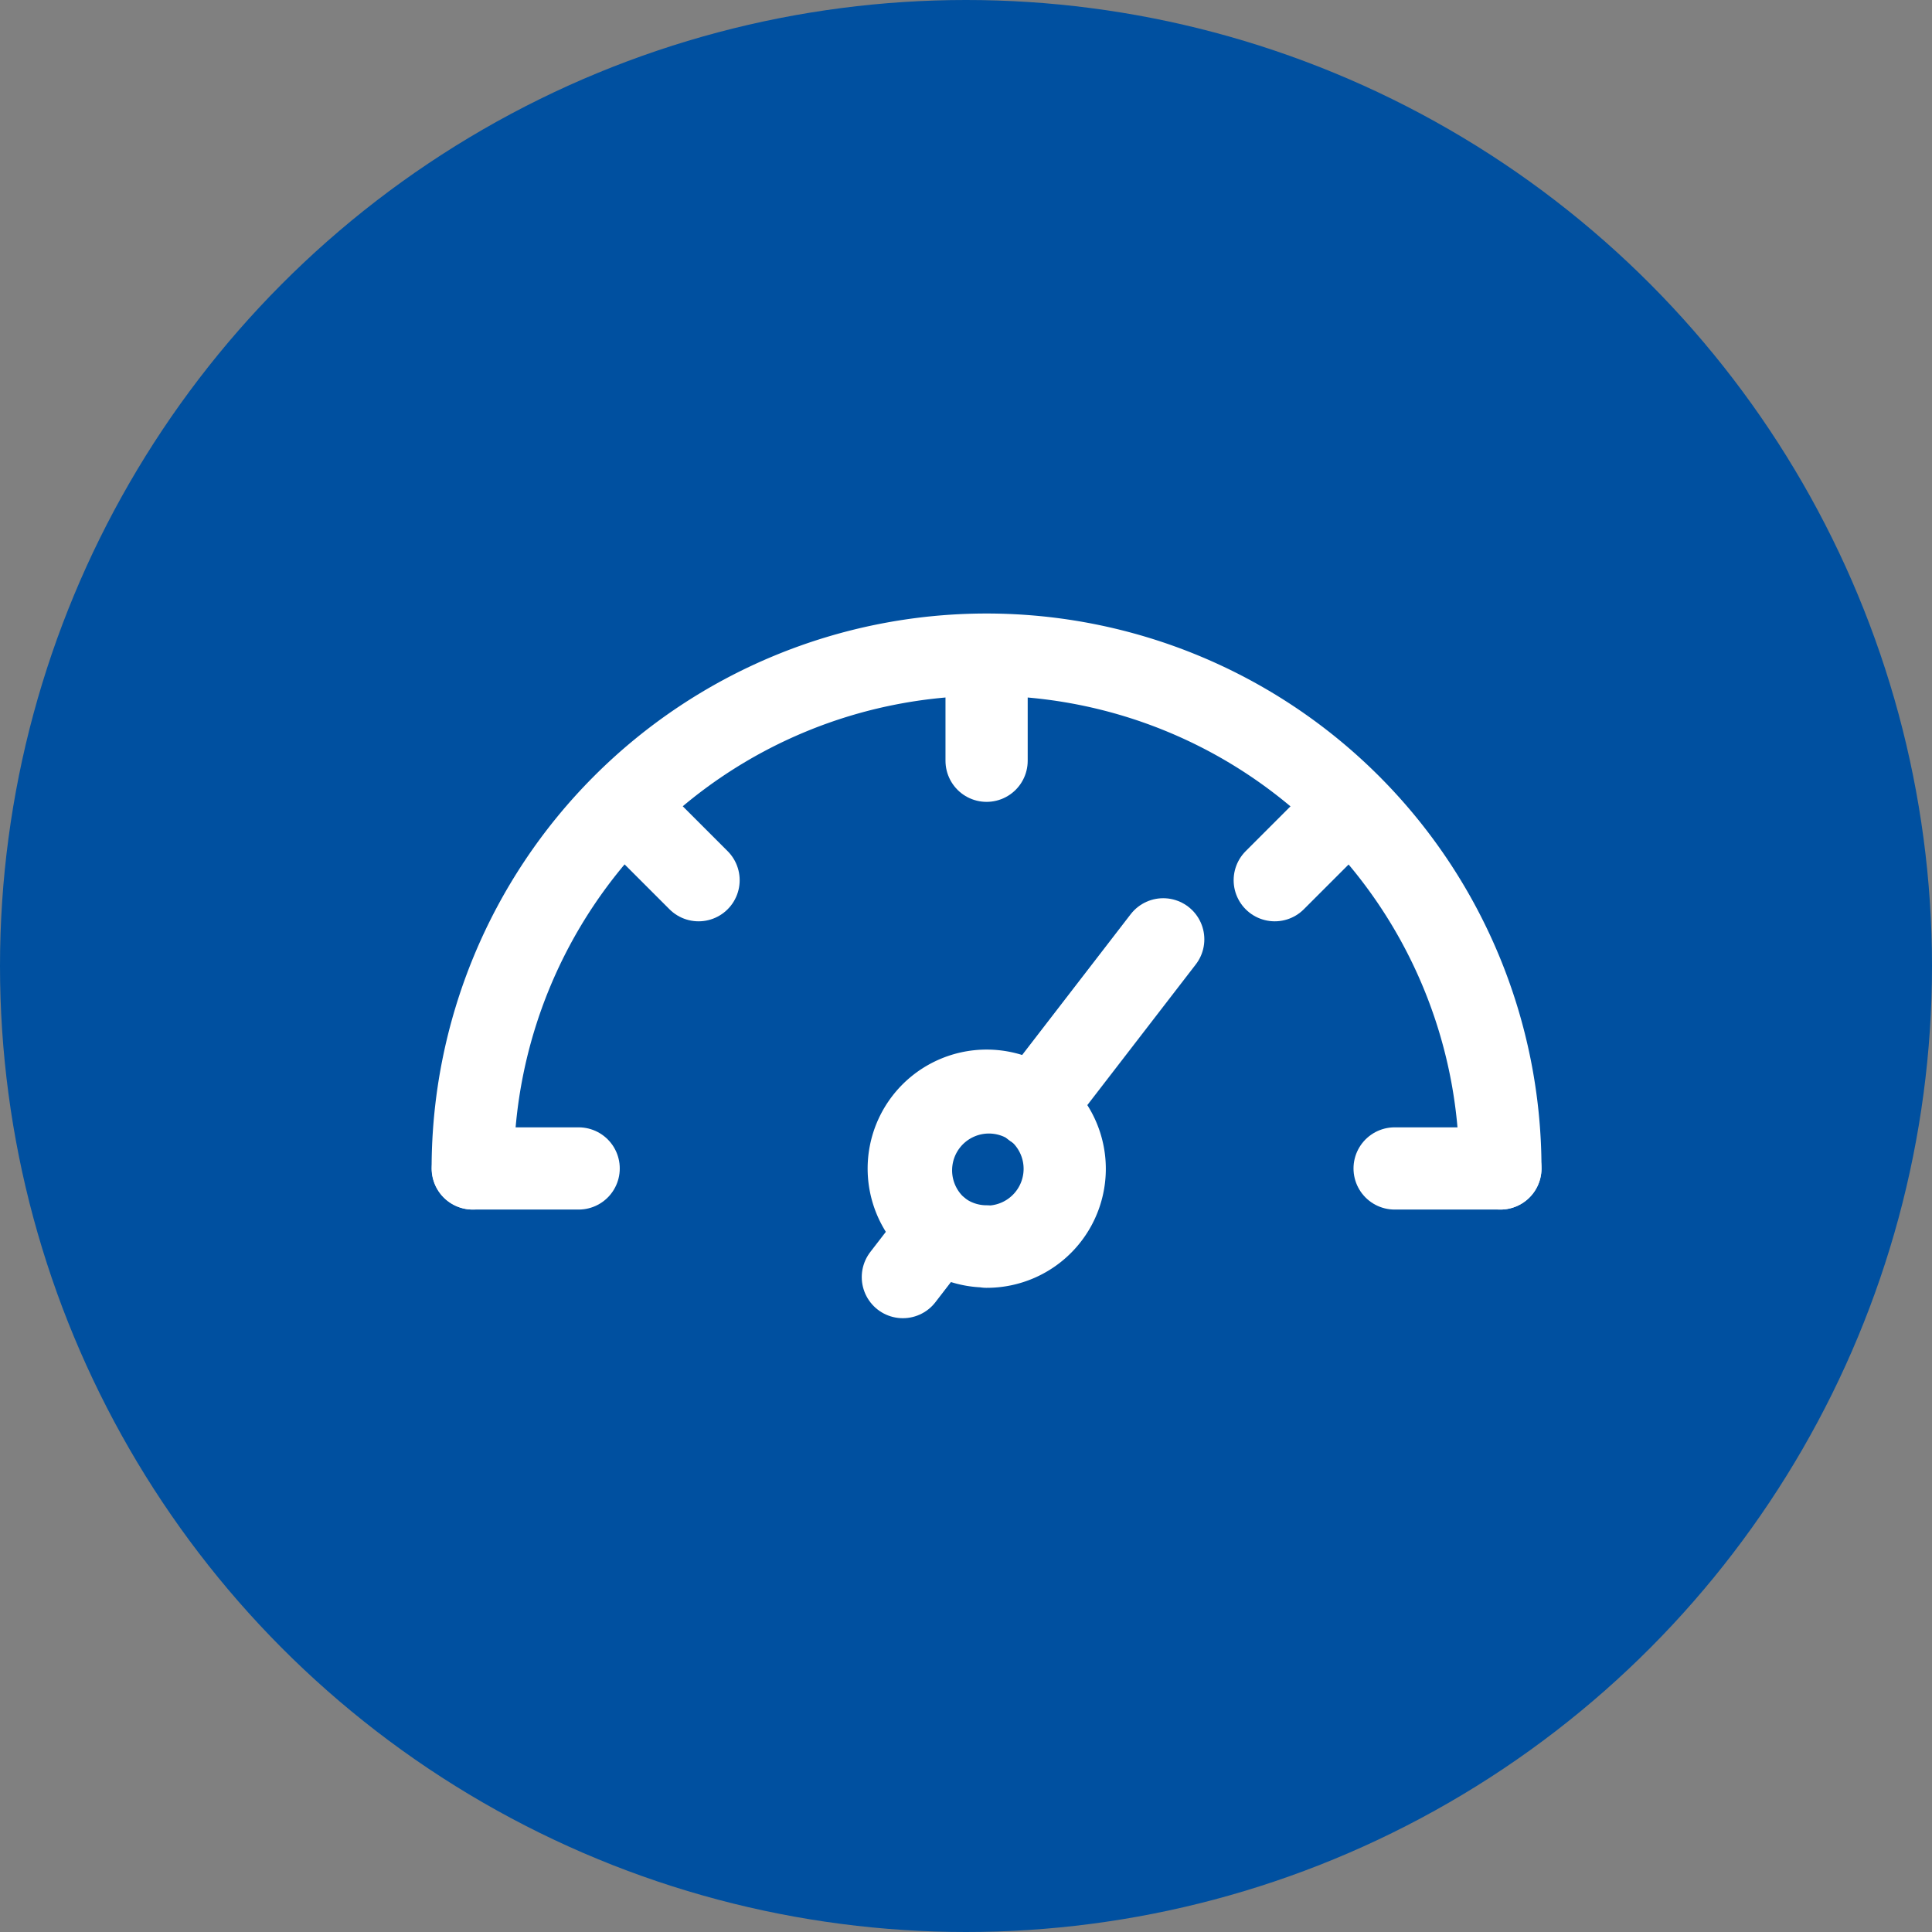
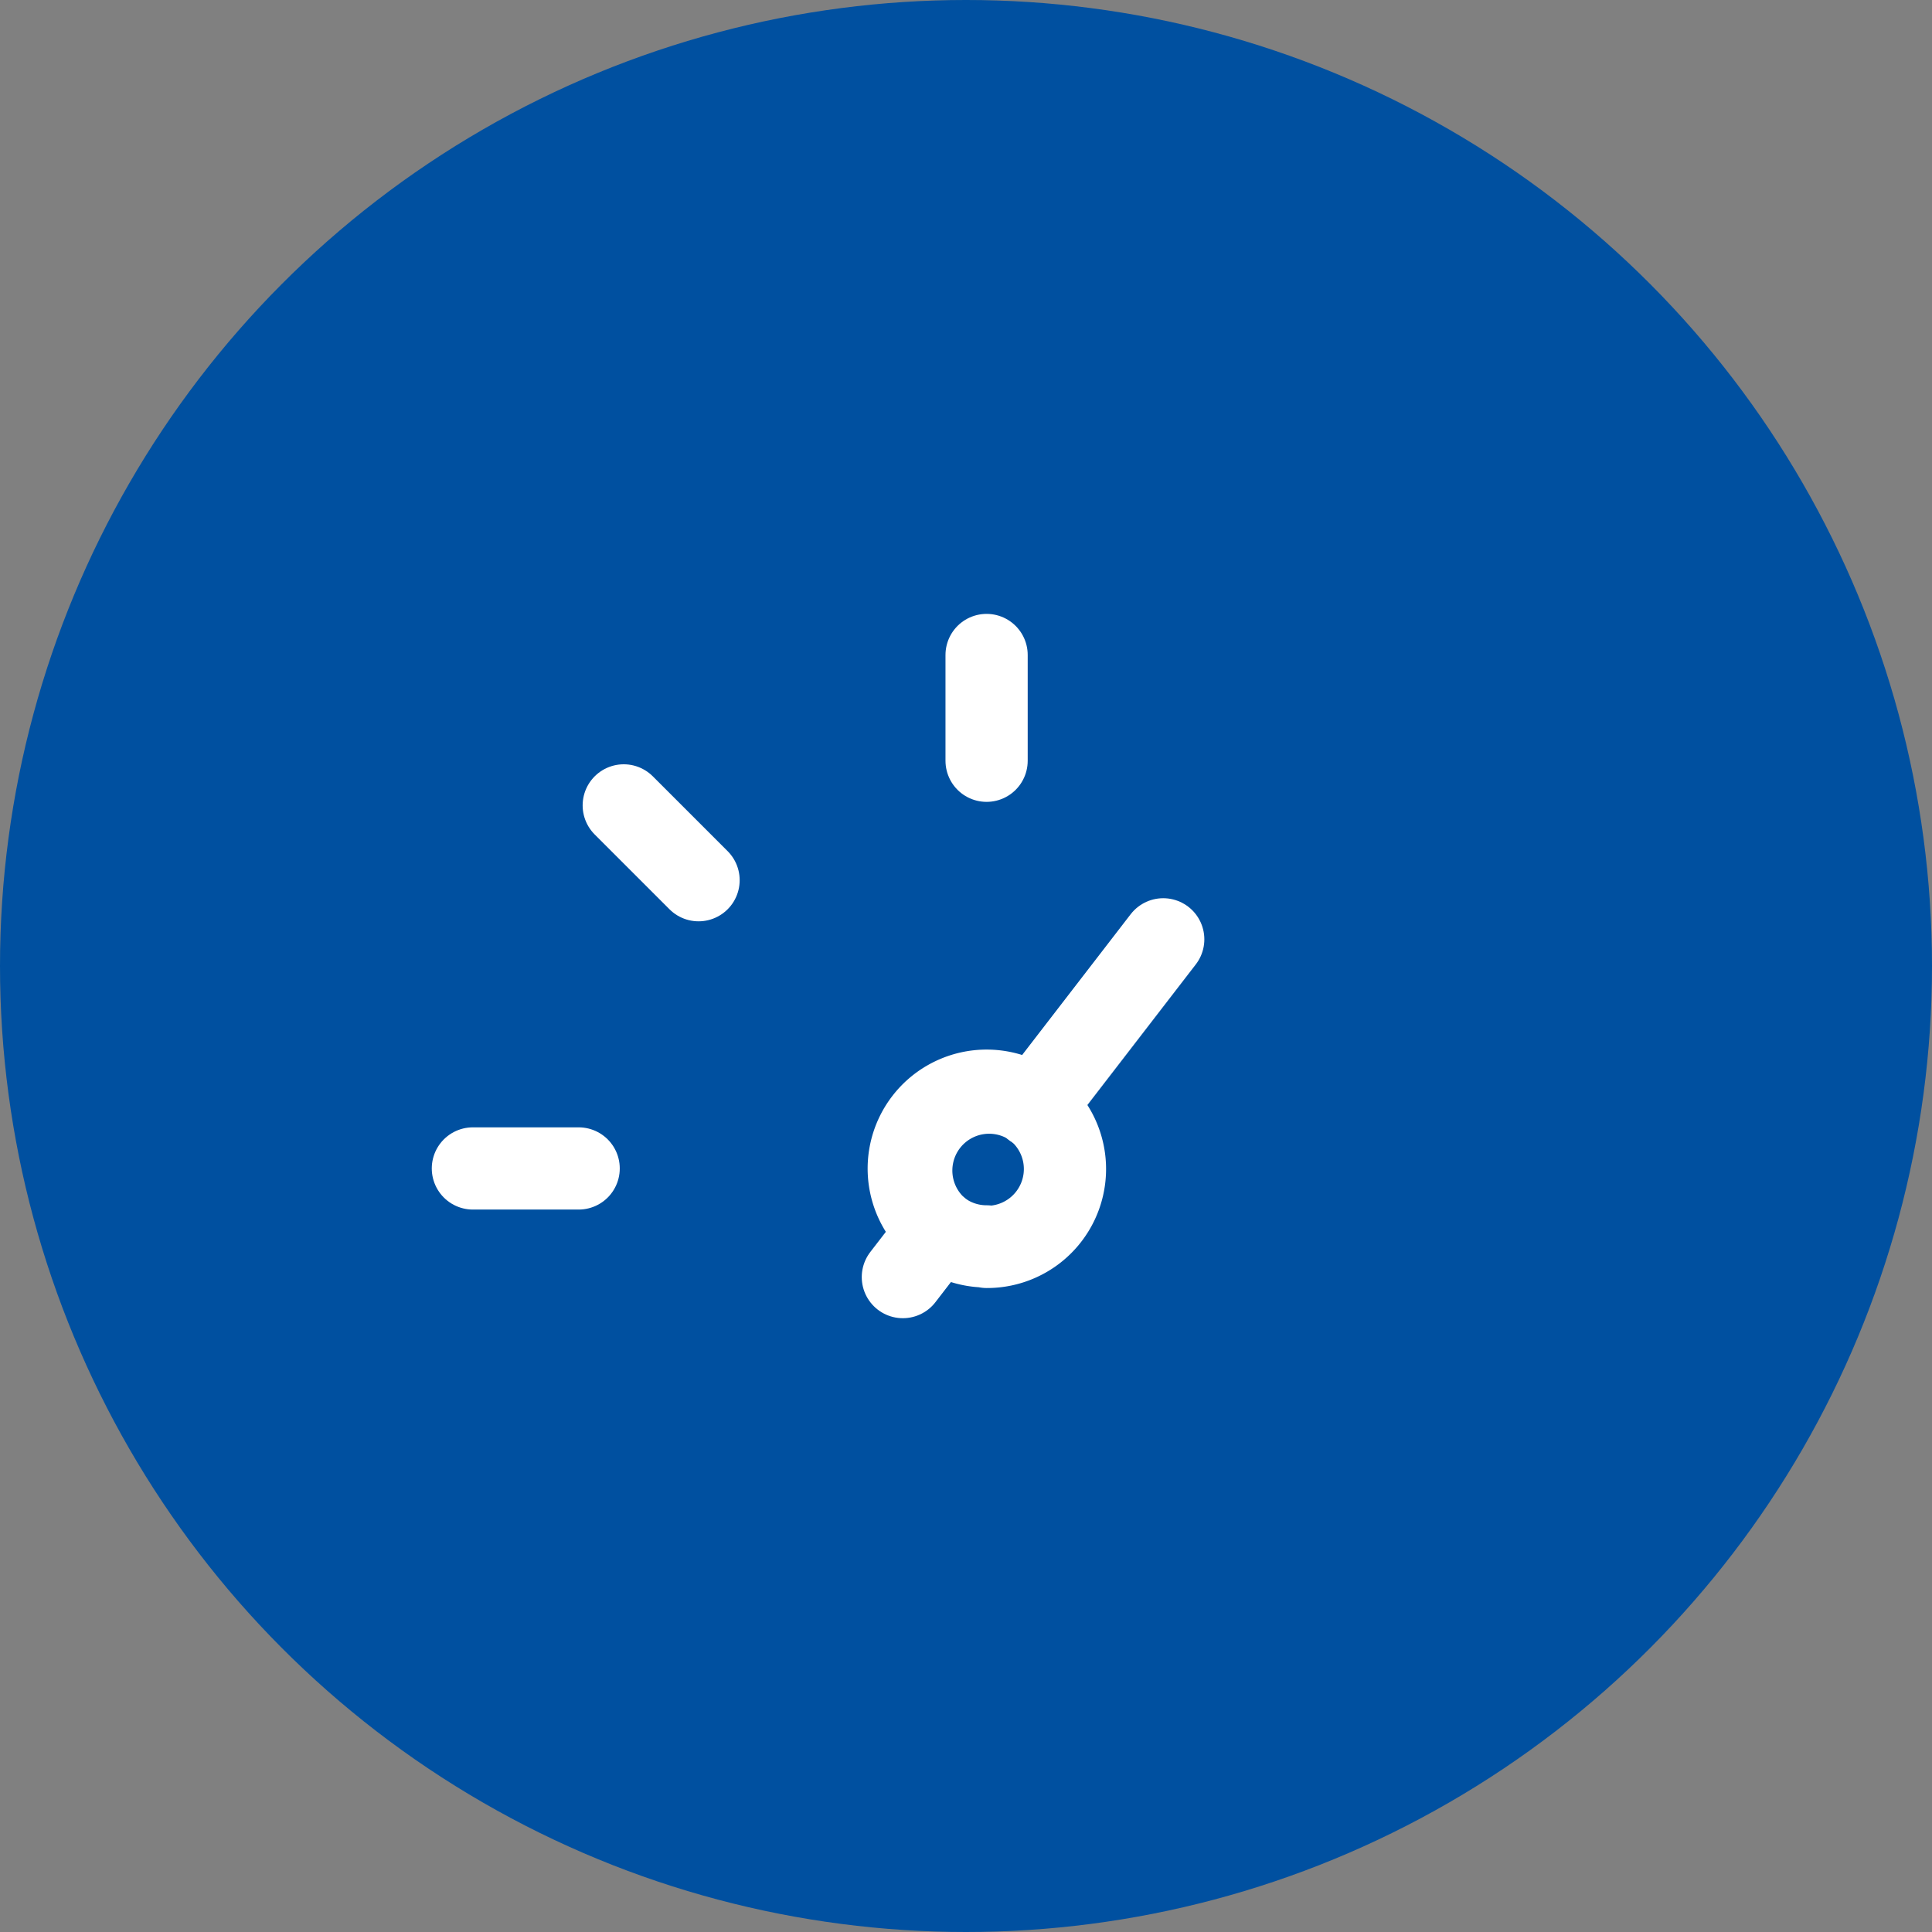
<svg xmlns="http://www.w3.org/2000/svg" width="47" height="47" viewBox="0 0 47 47">
  <rect x="0" y="0" width="47" height="47" fill="#808080" stroke="none" />
  <g id="Understand_Incident_Status" data-name="Understand Incident Status" transform="translate(-1001 -785)">
    <circle id="Ellipse_79" data-name="Ellipse 79" cx="23.5" cy="23.5" r="23.5" transform="translate(1001 785)" fill="#0050a0" />
    <g id="Group_20616" data-name="Group 20616" transform="translate(7411.5 11894.932)">
-       <path id="Path_43393" data-name="Path 43393" d="M32,19.493a12.5,12.5,0,0,0-25,0" transform="translate(-6406 -11101)" fill="none" stroke="#fff" stroke-linecap="round" stroke-linejoin="round" stroke-width="2" />
-       <line id="Line_944" data-name="Line 944" x1="2.573" transform="translate(-6376.573 -11081.507)" fill="none" stroke="#fff" stroke-linecap="round" stroke-linejoin="round" stroke-width="2" />
      <line id="Line_945" data-name="Line 945" x1="2.573" transform="translate(-6398.996 -11081.507)" fill="none" stroke="#fff" stroke-linecap="round" stroke-linejoin="round" stroke-width="2" />
-       <line id="Line_946" data-name="Line 946" x1="1.82" y2="1.82" transform="translate(-6379.489 -11090.339)" fill="none" stroke="#fff" stroke-linecap="round" stroke-linejoin="round" stroke-width="2" />
      <line id="Line_947" data-name="Line 947" y2="2.573" transform="translate(-6386.499 -11093.998)" fill="none" stroke="#fff" stroke-linecap="round" stroke-linejoin="round" stroke-width="2" />
      <line id="Line_948" data-name="Line 948" x2="1.82" y2="1.82" transform="translate(-6395.326 -11090.339)" fill="none" stroke="#fff" stroke-linecap="round" stroke-linejoin="round" stroke-width="2" />
-       <path id="Path_43394" data-name="Path 43394" d="M210.6,208.048A1.895,1.895,0,0,0,208.325,211m1.408.627a1.886,1.886,0,0,1-1.153-.392l-.006-.005,0,0a1.895,1.895,0,0,1,2.311-3l.006.005,0,0a1.895,1.895,0,0,1-1.157,3.4Z" transform="translate(-6596.233 -11291.238)" fill="none" stroke="#fff" stroke-linecap="round" stroke-linejoin="round" stroke-width="2" />
+       <path id="Path_43394" data-name="Path 43394" d="M210.6,208.048A1.895,1.895,0,0,0,208.325,211m1.408.627a1.886,1.886,0,0,1-1.153-.392a1.895,1.895,0,0,1,2.311-3l.006.005,0,0a1.895,1.895,0,0,1-1.157,3.4Z" transform="translate(-6596.233 -11291.238)" fill="none" stroke="#fff" stroke-linecap="round" stroke-linejoin="round" stroke-width="2" />
      <line id="Line_949" data-name="Line 949" y1="4.087" x2="3.151" transform="translate(-6385.353 -11087.081)" fill="none" stroke="#fff" stroke-linecap="round" stroke-linejoin="round" stroke-width="2" />
      <line id="Line_950" data-name="Line 950" y1="1.144" x2="0.882" transform="translate(-6388.536 -11080.008)" fill="none" stroke="#fff" stroke-linecap="round" stroke-linejoin="round" stroke-width="2" />
    </g>
  </g>
</svg>